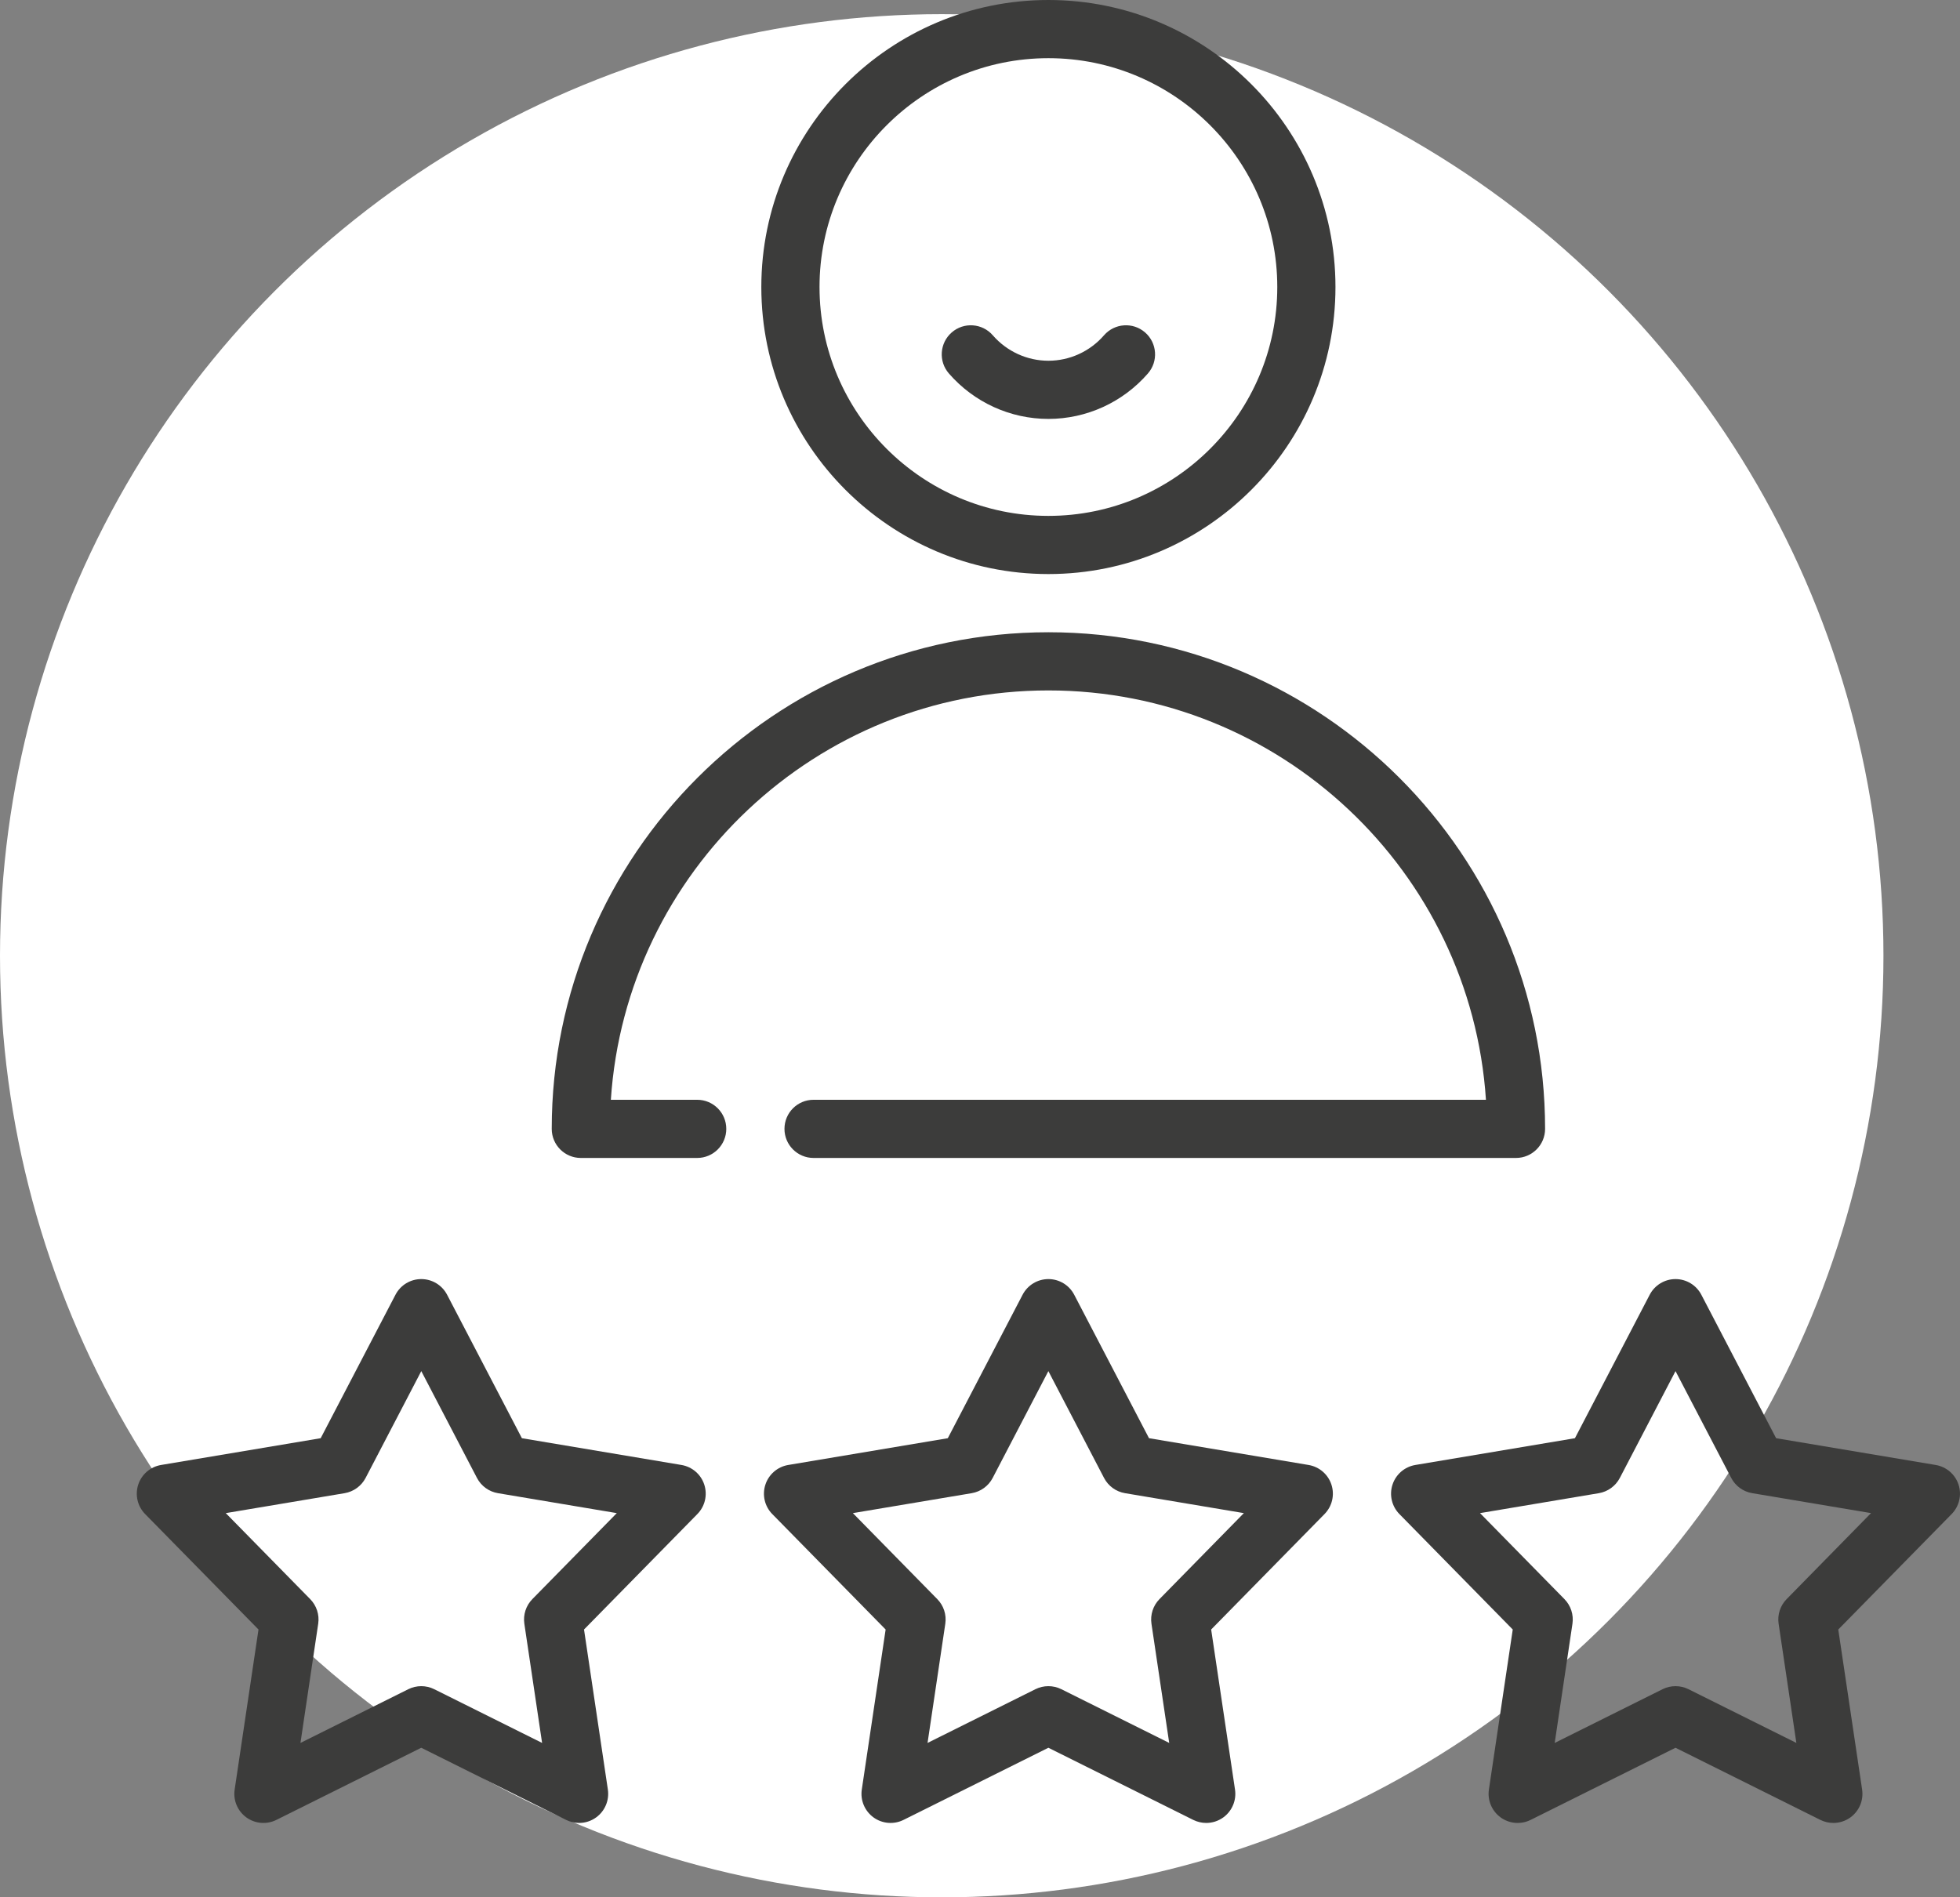
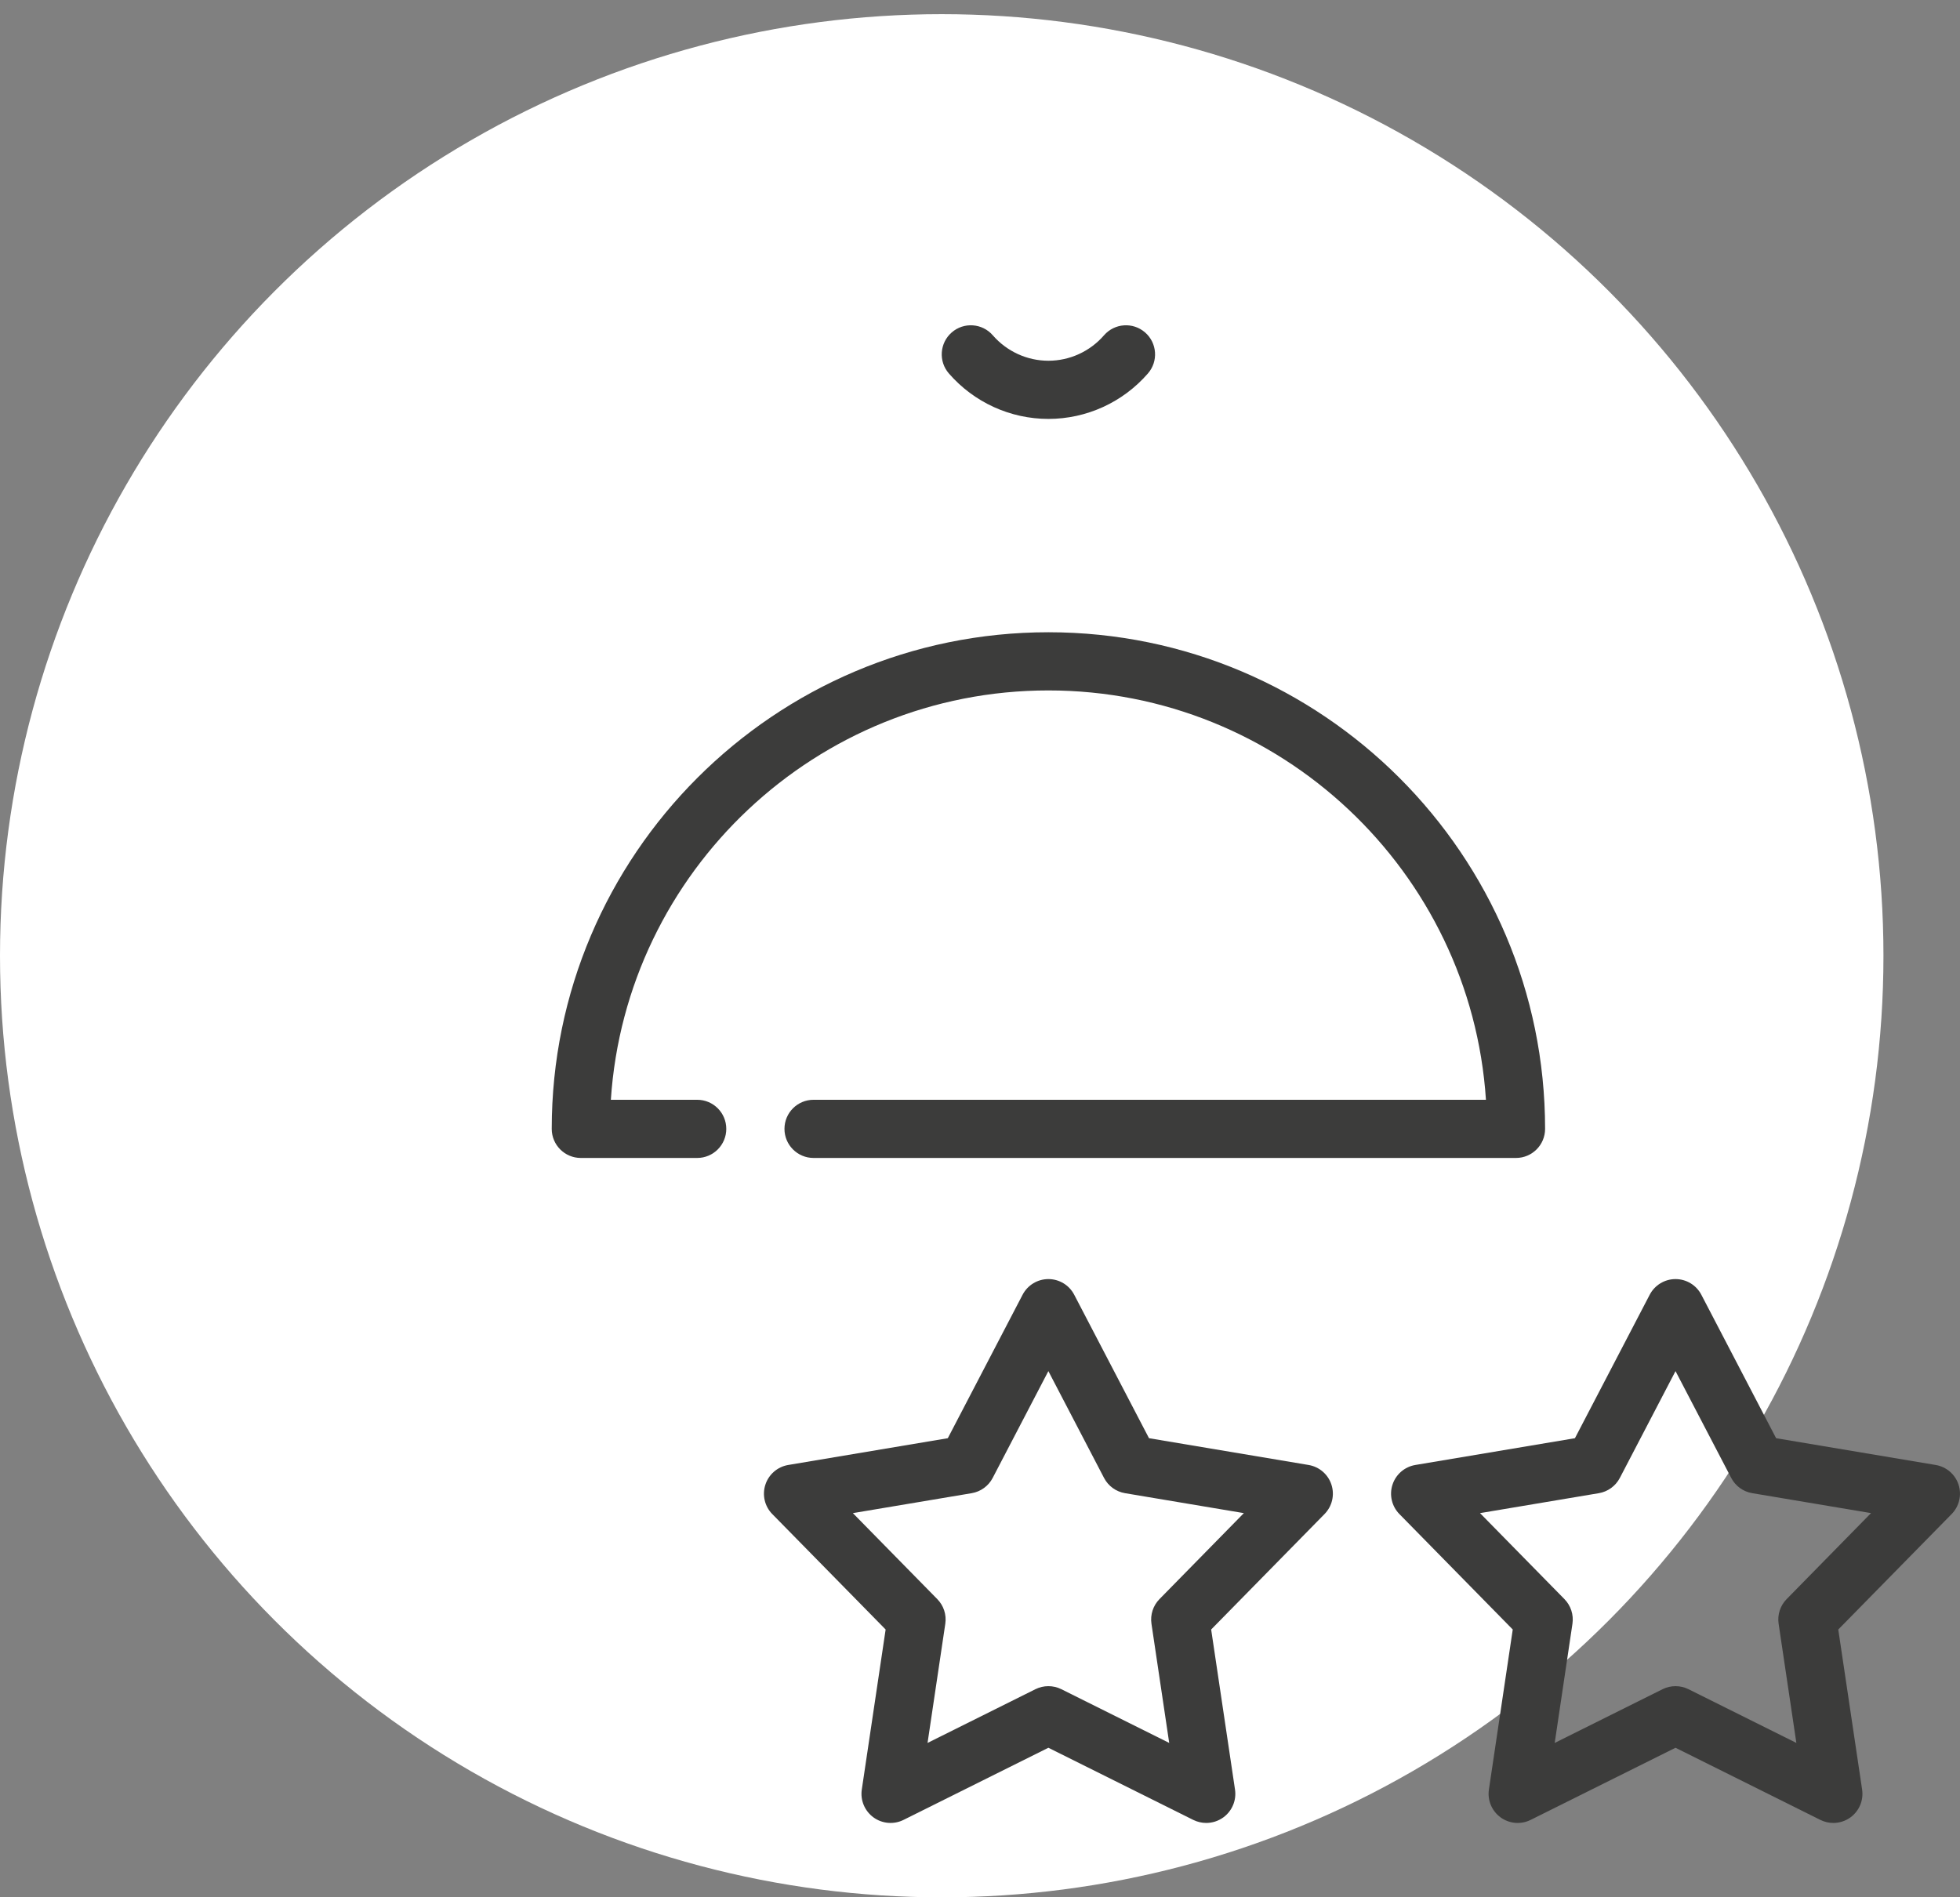
<svg xmlns="http://www.w3.org/2000/svg" version="1.1" id="Capa_1" x="0px" y="0px" width="104.158px" height="100.842px" viewBox="0 0 104.158 100.842" style="enable-background:new 0 0 104.158 100.842;" xml:space="preserve">
  <rect x="0" y="0" width="104.158" height="100.842" fill="#808080" stroke="none" />
  <g>
    <circle style="fill:#FFFFFF;" cx="50.045" cy="50.798" r="50.045" />
    <g>
-       <path style="fill:#3C3C3B;" d="M55.714,30.511c8.412,0,15.255-6.844,15.255-15.255C70.969,6.844,64.126,0,55.714,0    S40.458,6.844,40.458,15.256C40.458,23.667,47.302,30.511,55.714,30.511L55.714,30.511z M55.714,3.092    c6.707,0,12.163,5.457,12.163,12.164c0,6.707-5.457,12.163-12.163,12.163c-6.707,0-12.163-5.457-12.163-12.163    C43.55,8.549,49.007,3.092,55.714,3.092L55.714,3.092z M55.714,3.092" />
      <g>
        <path style="fill:#3C3C3B;" d="M55.714,36.696c12.331,0,22.454,9.625,23.252,21.757H43.234c-0.854,0-1.546,0.692-1.546,1.546     c0,0.854,0.692,1.546,1.546,1.546h37.329c0.853,0,1.546-0.692,1.546-1.546c0-14.554-11.84-26.395-26.395-26.395     c-14.554,0-26.394,11.841-26.394,26.395c0,0.854,0.692,1.546,1.546,1.546h6.184c0.854,0,1.546-0.692,1.546-1.546     c0-0.854-0.692-1.546-1.546-1.546h-4.588C33.26,46.32,43.384,36.696,55.714,36.696L55.714,36.696z M55.714,36.696" />
-         <path style="fill:#3C3C3B;" d="M36.215,77.863l-8.481-1.423l-3.975-7.626c-0.267-0.511-0.795-0.831-1.371-0.831     c-0.577,0-1.105,0.32-1.371,0.831l-3.975,7.626L8.56,77.863c-0.569,0.096-1.037,0.499-1.215,1.048     c-0.178,0.548-0.036,1.15,0.367,1.56l6.025,6.137l-1.267,8.507c-0.086,0.57,0.154,1.139,0.62,1.479     c0.466,0.338,1.082,0.39,1.598,0.133l7.698-3.834l7.698,3.834c0.217,0.108,0.454,0.162,0.689,0.162     c0.321,0,0.64-0.099,0.909-0.295c0.466-0.339,0.706-0.909,0.621-1.48l-1.267-8.506l6.024-6.137     c0.404-0.411,0.546-1.013,0.367-1.561C37.251,78.362,36.782,77.959,36.215,77.863L36.215,77.863z M28.291,84.992     c-0.339,0.345-0.497,0.831-0.426,1.31l0.943,6.334l-5.731-2.855c-0.434-0.216-0.944-0.216-1.379,0l-5.731,2.855l0.943-6.334     c0.072-0.479-0.087-0.965-0.426-1.31l-4.486-4.57l6.315-1.06c0.478-0.081,0.891-0.381,1.116-0.81l2.959-5.678l2.959,5.678     c0.224,0.43,0.637,0.73,1.115,0.81l6.315,1.06L28.291,84.992z M28.291,84.992" />
        <path style="fill:#3C3C3B;" d="M69.541,77.863L61.06,76.44l-3.975-7.626c-0.266-0.511-0.794-0.831-1.371-0.831     c-0.576,0-1.104,0.32-1.371,0.831l-3.975,7.626l-8.481,1.423c-0.568,0.096-1.036,0.499-1.214,1.048     c-0.178,0.548-0.037,1.15,0.366,1.56l6.025,6.137l-1.267,8.507c-0.085,0.57,0.155,1.139,0.621,1.479     c0.466,0.338,1.082,0.39,1.597,0.133l7.698-3.834l7.698,3.834c0.219,0.108,0.454,0.162,0.69,0.162     c0.321,0,0.639-0.099,0.909-0.295c0.466-0.339,0.706-0.909,0.62-1.48l-1.267-8.506l6.025-6.137     c0.404-0.411,0.546-1.013,0.367-1.561C70.578,78.362,70.11,77.959,69.541,77.863L69.541,77.863z M61.617,84.992     c-0.339,0.345-0.497,0.831-0.426,1.31l0.943,6.334l-5.731-2.855c-0.217-0.108-0.453-0.162-0.69-0.162     c-0.236,0-0.472,0.054-0.689,0.162l-5.732,2.855l0.943-6.334c0.072-0.479-0.086-0.965-0.426-1.31l-4.486-4.57l6.315-1.06     c0.478-0.081,0.892-0.381,1.115-0.81l2.959-5.678l2.959,5.678c0.224,0.43,0.637,0.73,1.115,0.81l6.315,1.06L61.617,84.992z      M61.617,84.992" />
        <path style="fill:#3C3C3B;" d="M104.082,78.911c-0.178-0.549-0.646-0.952-1.215-1.048l-8.481-1.423l-3.974-7.626     c-0.267-0.511-0.795-0.831-1.372-0.831c-0.576,0-1.104,0.32-1.371,0.831l-3.974,7.626l-8.482,1.423     c-0.568,0.096-1.036,0.499-1.214,1.048c-0.178,0.548-0.036,1.15,0.367,1.56l6.024,6.137l-1.267,8.507     c-0.085,0.57,0.155,1.139,0.621,1.479c0.466,0.338,1.082,0.39,1.597,0.133l7.698-3.834l7.698,3.834     c0.219,0.108,0.454,0.162,0.69,0.162c0.321,0,0.639-0.099,0.909-0.295c0.466-0.339,0.706-0.909,0.62-1.48l-1.267-8.506     l6.025-6.137C104.118,80.06,104.26,79.458,104.082,78.911L104.082,78.911z M94.945,84.992c-0.34,0.345-0.497,0.831-0.426,1.31     l0.943,6.334l-5.732-2.855c-0.216-0.108-0.453-0.162-0.689-0.162c-0.237,0-0.473,0.054-0.69,0.162l-5.731,2.855l0.943-6.334     c0.071-0.479-0.087-0.965-0.426-1.31l-4.486-4.57l6.315-1.06c0.478-0.081,0.891-0.381,1.115-0.81l2.959-5.678L92,78.551     c0.224,0.43,0.637,0.73,1.115,0.81l6.315,1.06L94.945,84.992z M94.945,84.992" />
      </g>
      <path style="fill:#3C3C3B;" d="M55.714,22.265c2.027,0,3.955-0.881,5.289-2.416c0.561-0.644,0.492-1.622-0.152-2.181    c-0.644-0.561-1.621-0.492-2.181,0.152c-0.747,0.86-1.825,1.353-2.956,1.353c-1.13,0-2.208-0.493-2.956-1.353    c-0.56-0.644-1.536-0.713-2.181-0.152c-0.644,0.56-0.712,1.537-0.152,2.181C51.759,21.385,53.688,22.265,55.714,22.265    L55.714,22.265z M55.714,22.265" />
    </g>
  </g>
</svg>